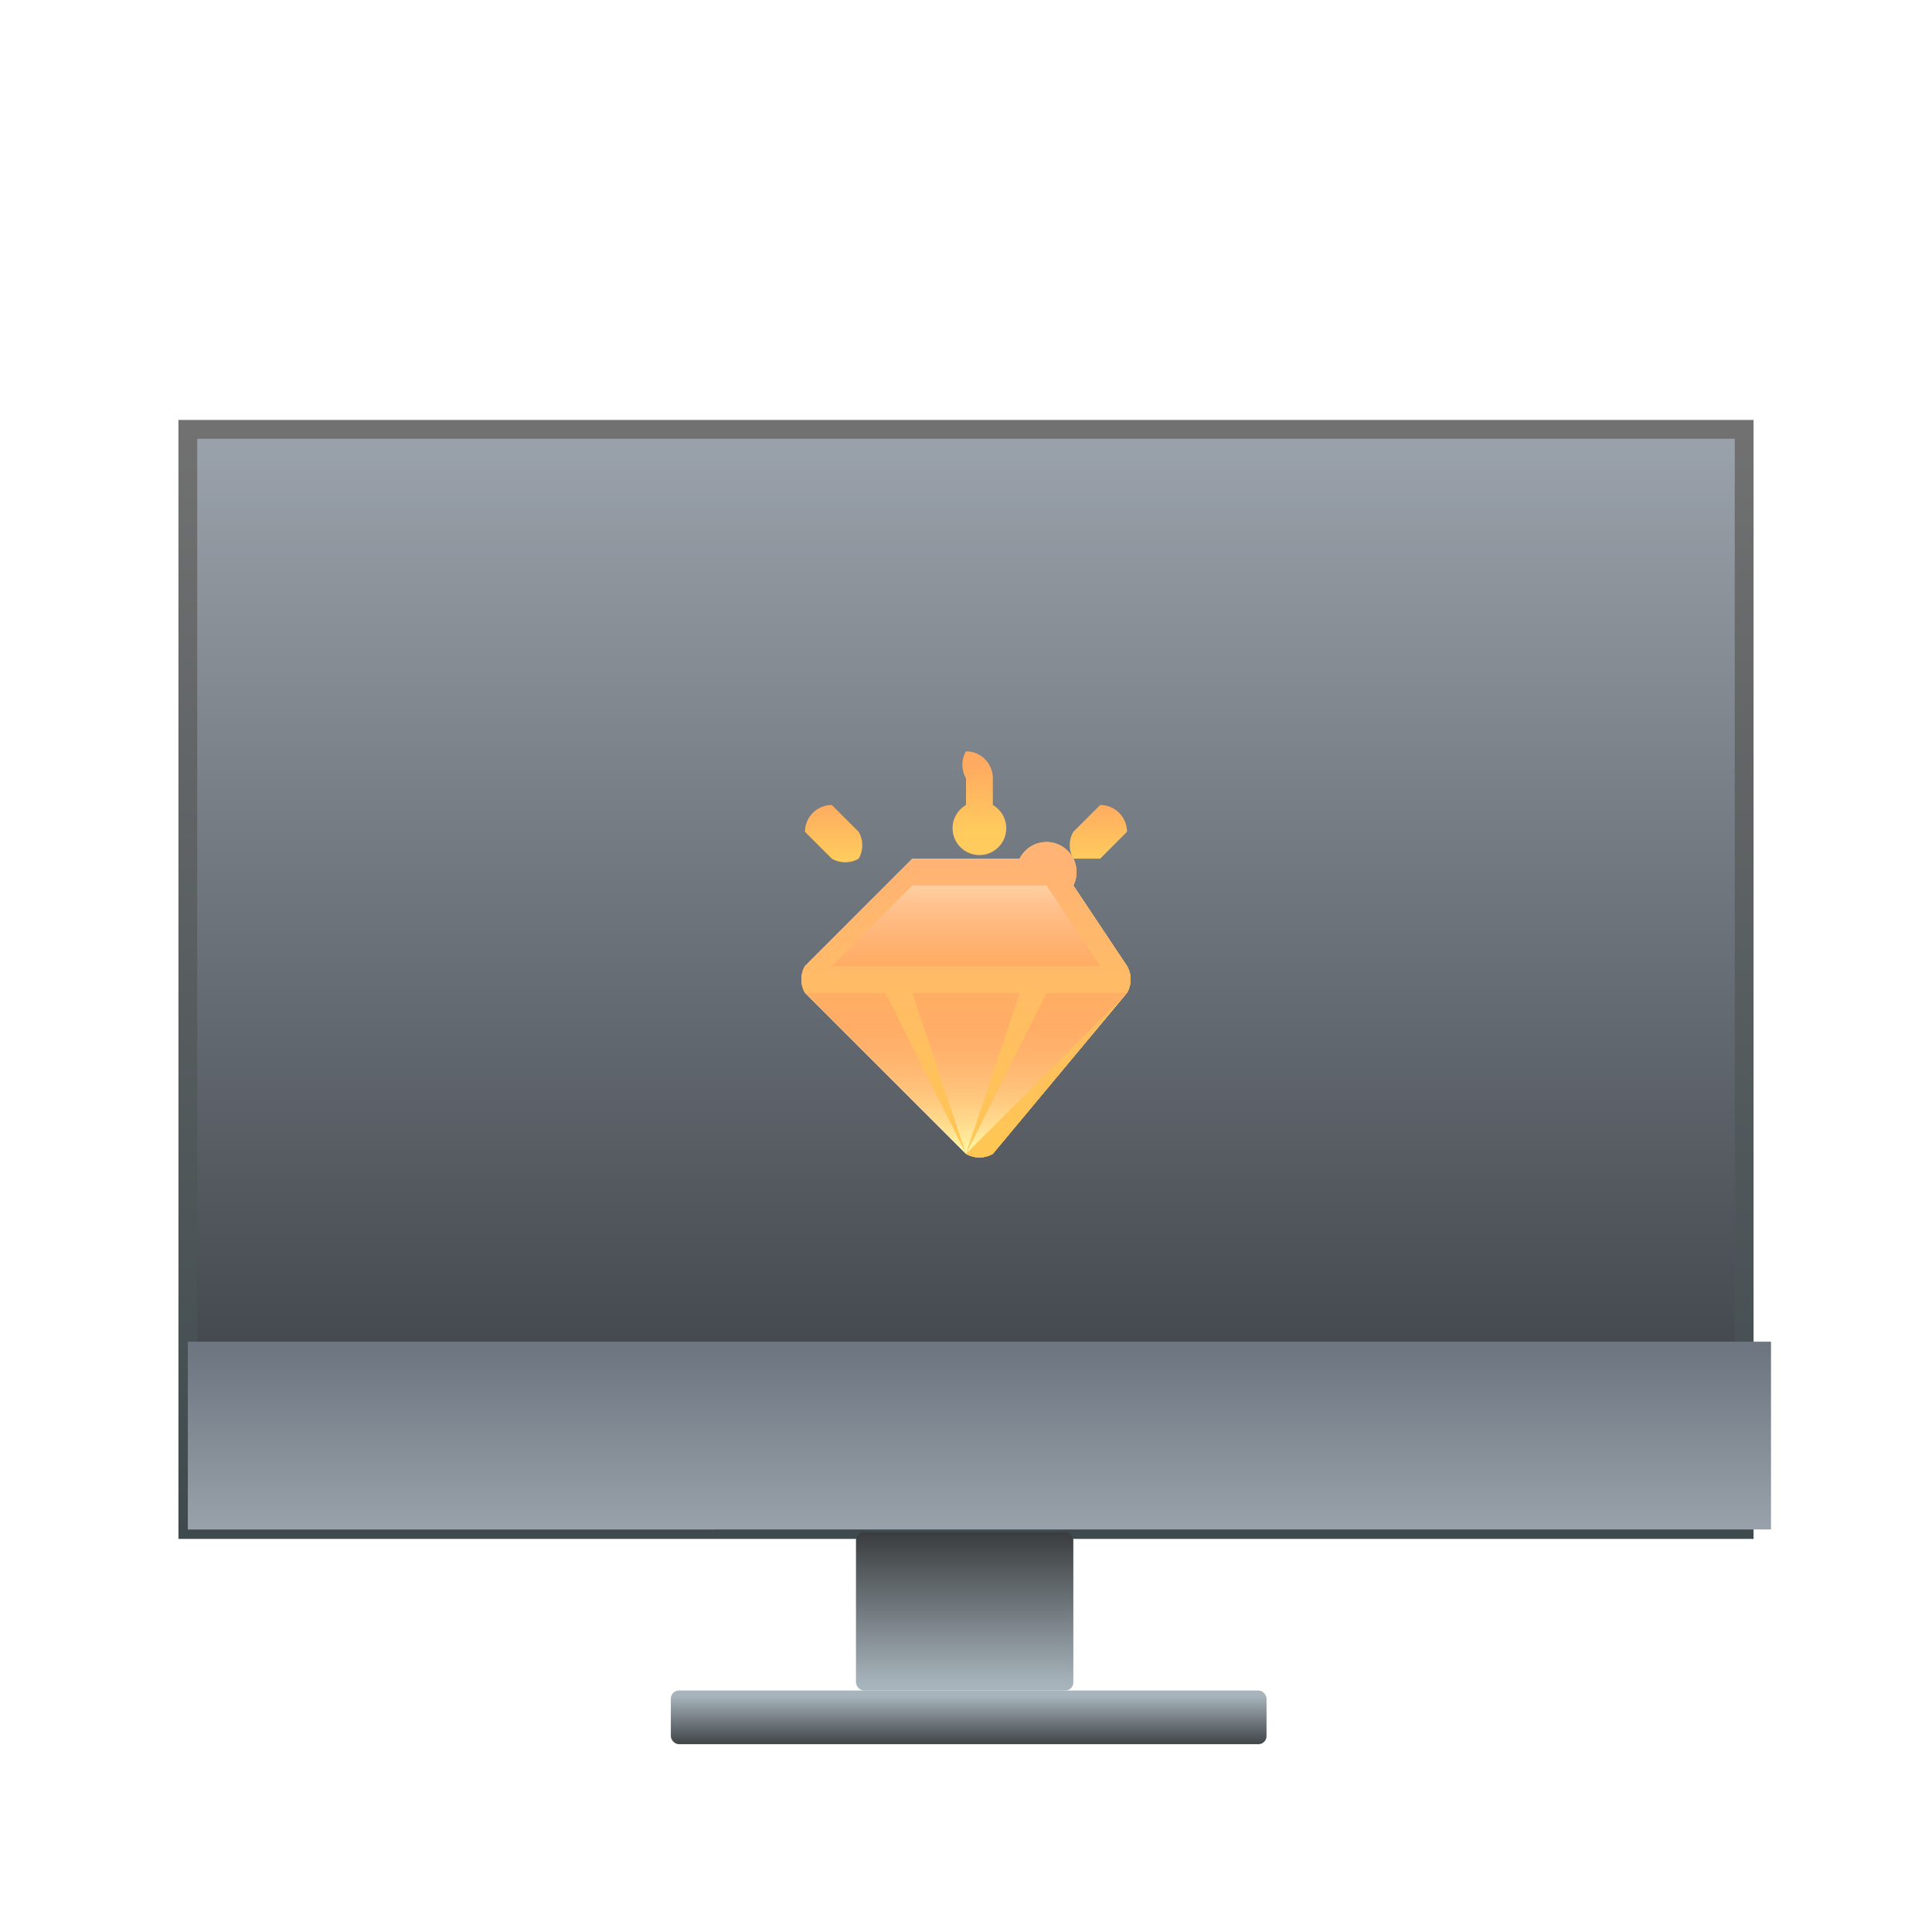
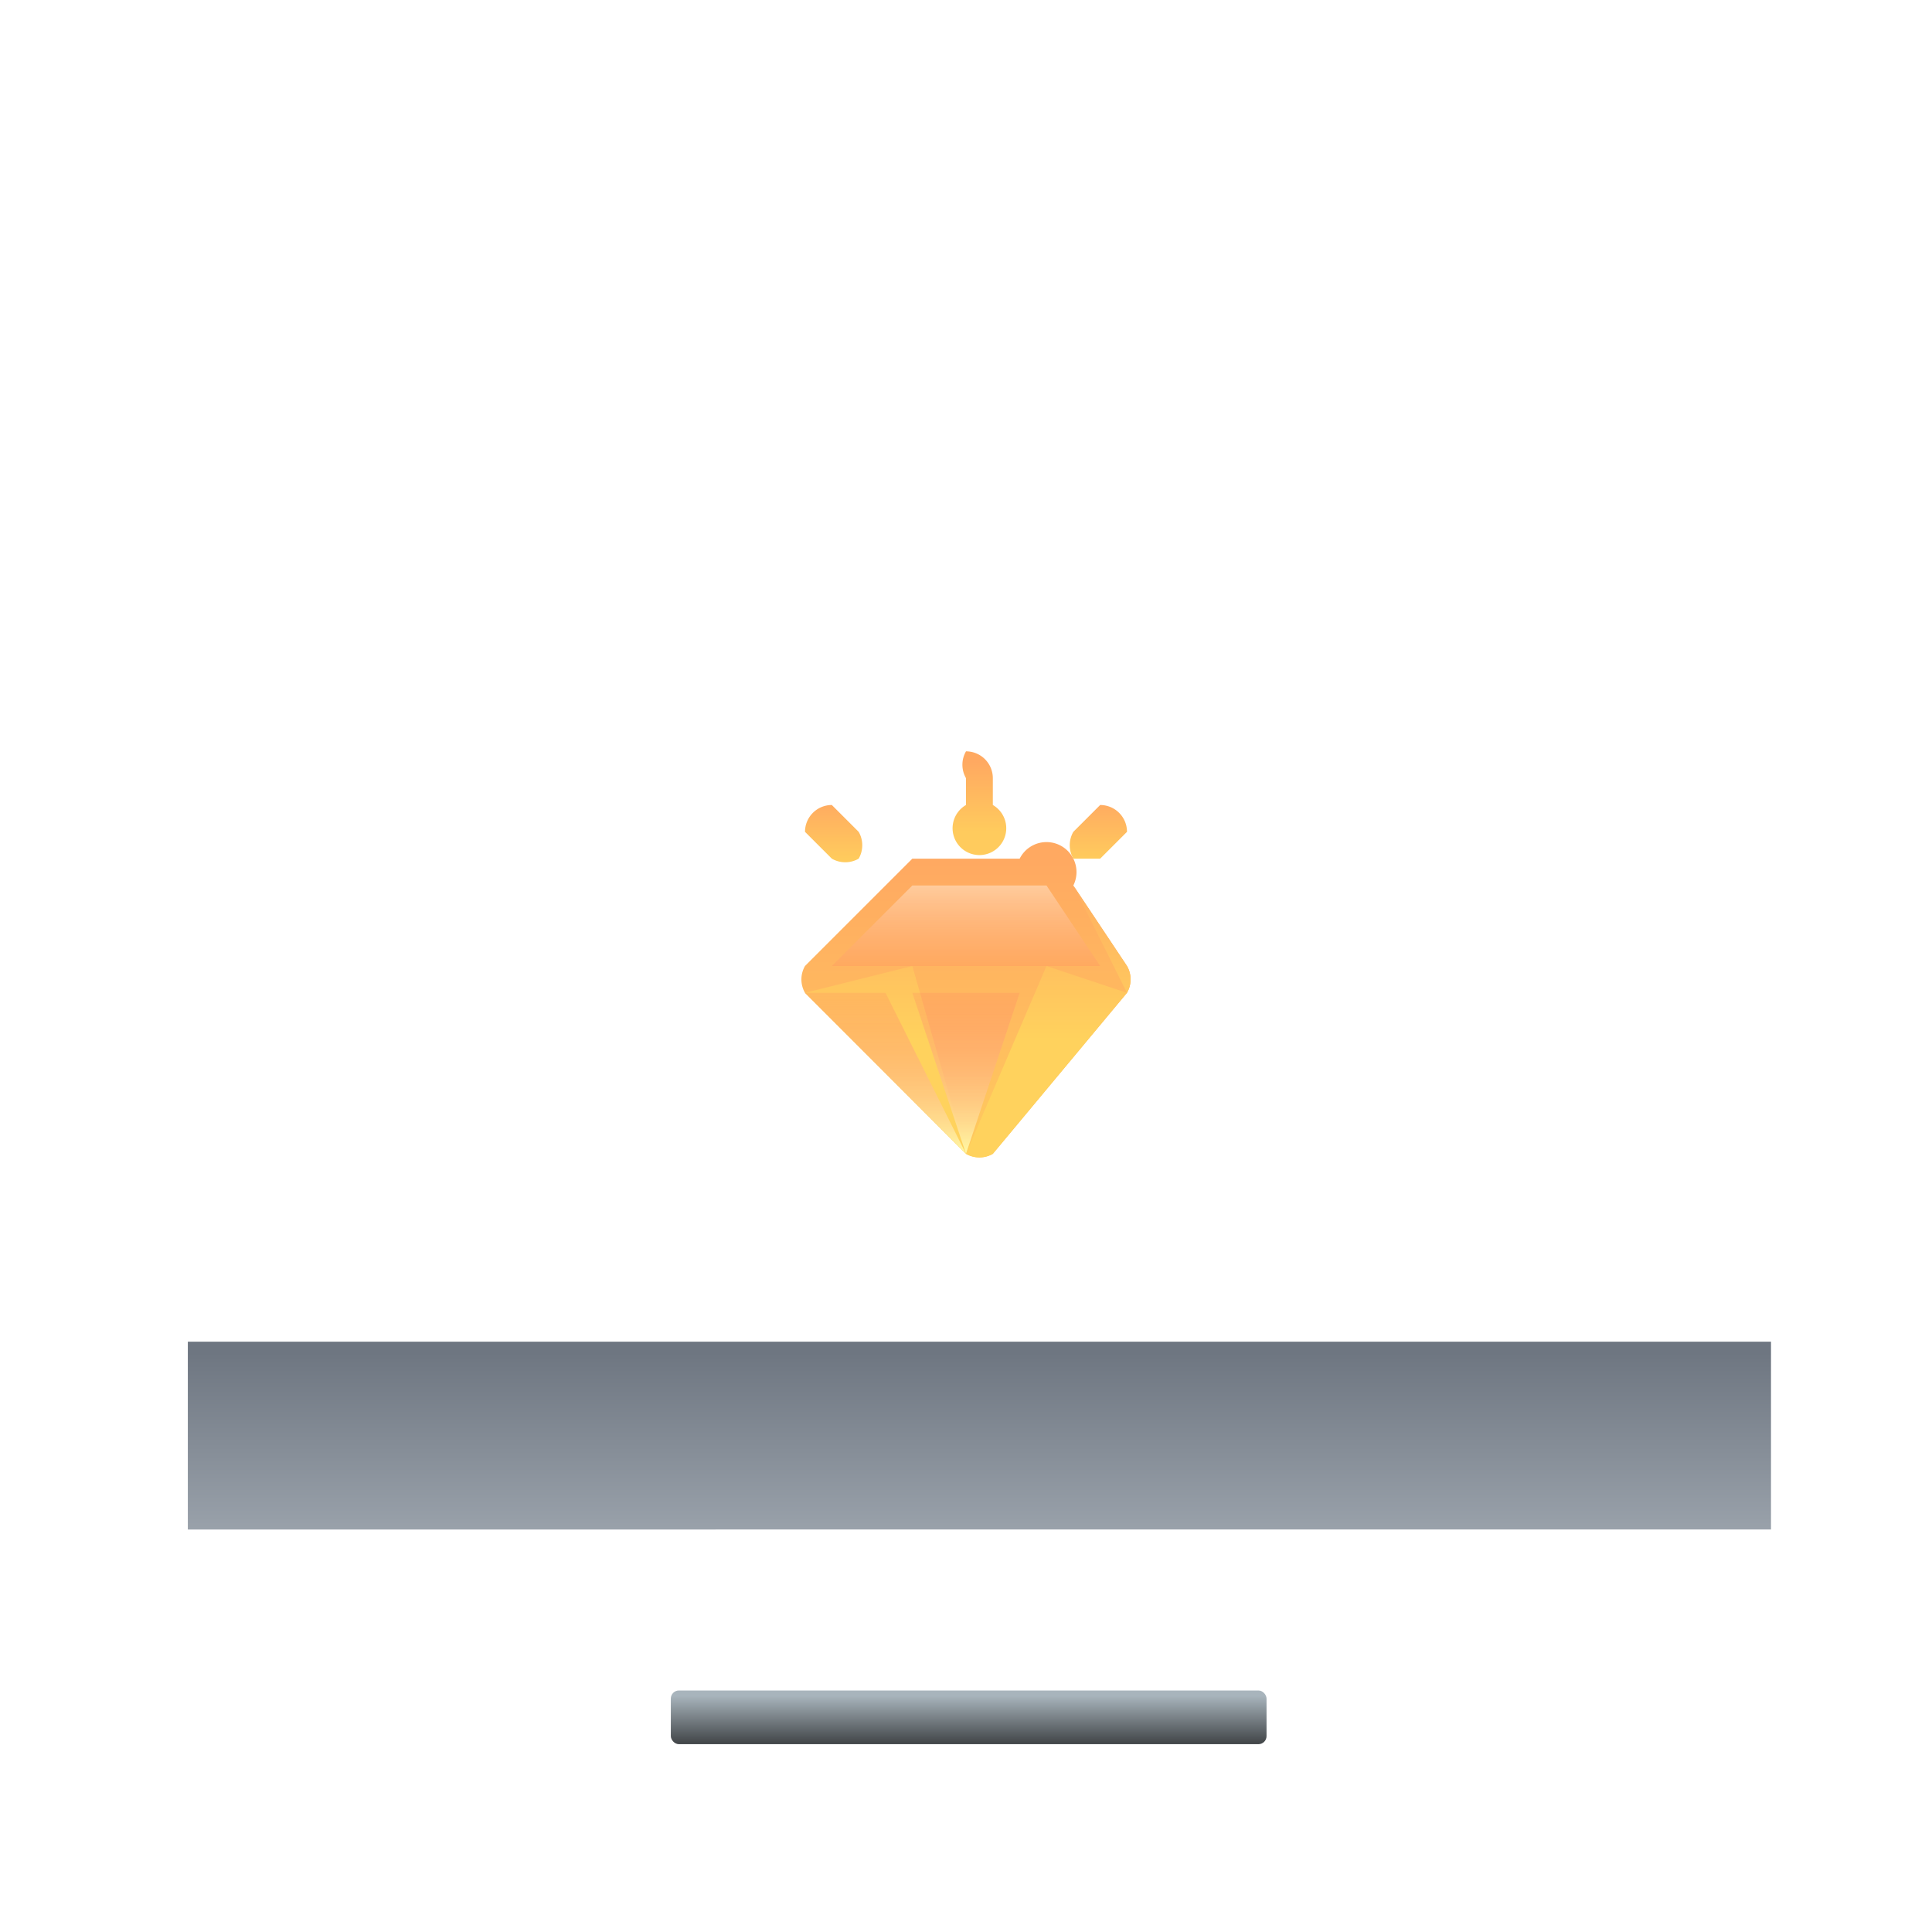
<svg xmlns="http://www.w3.org/2000/svg" width="72" height="72" fill="none">
-   <path fill="url(#a)" stroke="url(#b)" stroke-width=".7" d="M7 16h58v41H7z" />
  <g filter="url(#c)">
    <path fill="url(#d)" d="M38 29h-4l-1 1-3 3a1 1 0 000 1l6 6a1 1 0 001 0l5-6a1 1 0 000-1l-2-3a1 1 0 00-2-1z" />
    <path fill="url(#e)" d="M42 34l-3-1-3 7-2-7-4 1 6 6a1 1 0 001 0l5-6a1 1 0 000-1l-2-3 2 4z" />
    <path fill="url(#f)" d="M36 25a1 1 0 000 1v1a1 1 0 101 0v-1a1 1 0 00-1-1z" />
    <path fill="url(#g)" d="M31 27a1 1 0 00-1 1l1 1a1 1 0 001 0 1 1 0 000-1l-1-1z" />
    <path fill="url(#h)" d="M41 27l-1 1a1 1 0 000 1h1l1-1a1 1 0 00-1-1z" />
-     <path fill="url(#i)" d="M38 29h-4l-1 1-3 3a1 1 0 000 1l6 6a1 1 0 001 0l5-6a1 1 0 000-1l-2-3a1 1 0 00-2-1z" />
-     <path fill="url(#j)" d="M38 29h-4l-1 1-3 3a1 1 0 000 1l6 6a1 1 0 001 0l5-6a1 1 0 000-1l-2-3a1 1 0 00-2-1z" />
    <path fill="url(#k)" d="M30 34l6 6-3-6h-3z" />
    <path fill="url(#l)" d="M34 34l2 6 2-6h-4z" />
-     <path fill="url(#m)" d="M42 34l-6 6 3-6h3z" />
    <path fill="url(#n)" d="M34 30l-3 3h10l-2-3h-5z" />
  </g>
  <path fill="url(#o)" d="M7 50h59v7H7v-7z" />
  <rect width="22.2" height="2" x="25" y="63" fill="url(#p)" rx=".3" />
-   <rect width="8.1" height="5.9" x="40" y="63" fill="url(#q)" rx=".3" transform="rotate(-180 40 63)" />
  <defs>
    <linearGradient id="a" x1="35.1" x2="35.1" y1="57.3" y2="15.8" gradientUnits="userSpaceOnUse">
      <stop stop-color="#33373C" />
      <stop offset="1" stop-color="#9BA3AC" />
    </linearGradient>
    <linearGradient id="b" x1="35.1" x2="35.1" y1="15.9" y2="57.3" gradientUnits="userSpaceOnUse">
      <stop stop-color="#717171" />
      <stop offset="1" stop-color="#3F4A4E" />
    </linearGradient>
    <linearGradient id="d" x1="36.1" x2="36.1" y1="40.2" y2="29.1" gradientUnits="userSpaceOnUse">
      <stop stop-color="#FFCB5D" />
      <stop offset="1" stop-color="#FFA961" />
    </linearGradient>
    <linearGradient id="e" x1="36.2" x2="36.2" y1="40.2" y2="29.1" gradientUnits="userSpaceOnUse">
      <stop offset=".4" stop-color="#FFD25D" />
      <stop offset="1" stop-color="#FFA962" />
    </linearGradient>
    <linearGradient id="f" x1="36.1" x2="36.1" y1="28" y2="25.4" gradientUnits="userSpaceOnUse">
      <stop stop-color="#FFCB5D" />
      <stop offset="1" stop-color="#FFA961" />
    </linearGradient>
    <linearGradient id="g" x1="31.3" x2="31.3" y1="29" y2="26.8" gradientUnits="userSpaceOnUse">
      <stop stop-color="#FFCB5D" />
      <stop offset="1" stop-color="#FFA961" />
    </linearGradient>
    <linearGradient id="h" x1="40.9" x2="40.9" y1="29" y2="26.8" gradientUnits="userSpaceOnUse">
      <stop stop-color="#FFCB5D" />
      <stop offset="1" stop-color="#FFA961" />
    </linearGradient>
    <linearGradient id="i" x1="36.1" x2="36.1" y1="40.2" y2="29.1" gradientUnits="userSpaceOnUse">
      <stop stop-color="#FFA961" />
      <stop offset="1" stop-color="#FFCB5D" />
    </linearGradient>
    <linearGradient id="j" x1="36.1" x2="36.1" y1="40.2" y2="29.1" gradientUnits="userSpaceOnUse">
      <stop stop-color="#FFC752" />
      <stop offset="1" stop-color="#FFB374" />
    </linearGradient>
    <linearGradient id="k" x1="33.2" x2="33.2" y1="39.9" y2="33.5" gradientUnits="userSpaceOnUse">
      <stop stop-color="#FFF6A3" />
      <stop offset="1" stop-color="#FF675D" stop-opacity=".1" />
    </linearGradient>
    <linearGradient id="l" x1="36.1" x2="36.1" y1="39.9" y2="33.5" gradientUnits="userSpaceOnUse">
      <stop stop-color="#FFF6A3" />
      <stop offset="1" stop-color="#FF675D" stop-opacity=".1" />
    </linearGradient>
    <linearGradient id="m" x1="39" x2="39" y1="39.9" y2="33.5" gradientUnits="userSpaceOnUse">
      <stop stop-color="#FFF6A3" />
      <stop offset="1" stop-color="#FF675D" stop-opacity=".1" />
    </linearGradient>
    <linearGradient id="n" x1="36.1" x2="36.1" y1="33.1" y2="30" gradientUnits="userSpaceOnUse">
      <stop stop-color="#FF975D" stop-opacity=".4" />
      <stop offset="1" stop-color="#FFD9B6" stop-opacity=".7" />
    </linearGradient>
    <linearGradient id="o" x1="35.1" x2="35.1" y1="57.3" y2="50.4" gradientUnits="userSpaceOnUse">
      <stop stop-color="#9BA3AC" />
      <stop offset="1" stop-color="#6E7681" />
    </linearGradient>
    <linearGradient id="p" x1="35.6" x2="35.6" y1="63.2" y2="65.2" gradientUnits="userSpaceOnUse">
      <stop stop-color="#A8B4BC" />
      <stop offset="1" stop-color="#35383A" />
    </linearGradient>
    <linearGradient id="q" x1="43.7" x2="43.7" y1="63.2" y2="69.1" gradientUnits="userSpaceOnUse">
      <stop stop-color="#A8B4BC" />
      <stop offset="1" stop-color="#35383A" />
    </linearGradient>
    <filter id="c" width="22" height="24" x="25" y="24" color-interpolation-filters="sRGB" filterUnits="userSpaceOnUse">
      <feFlood flood-opacity="0" result="BackgroundImageFix" />
      <feColorMatrix in="SourceAlpha" result="hardAlpha" values="0 0 0 0 0 0 0 0 0 0 0 0 0 0 0 0 0 0 127 0" />
      <feOffset dy="3" />
      <feGaussianBlur stdDeviation="2.3" />
      <feComposite in2="hardAlpha" operator="out" />
      <feColorMatrix values="0 0 0 0 0.131 0 0 0 0 0.237 0 0 0 0 0.271 0 0 0 0.26 0" />
      <feBlend in2="BackgroundImageFix" result="effect1_dropShadow_441_9368" />
      <feBlend in="SourceGraphic" in2="effect1_dropShadow_441_9368" result="shape" />
    </filter>
  </defs>
</svg>